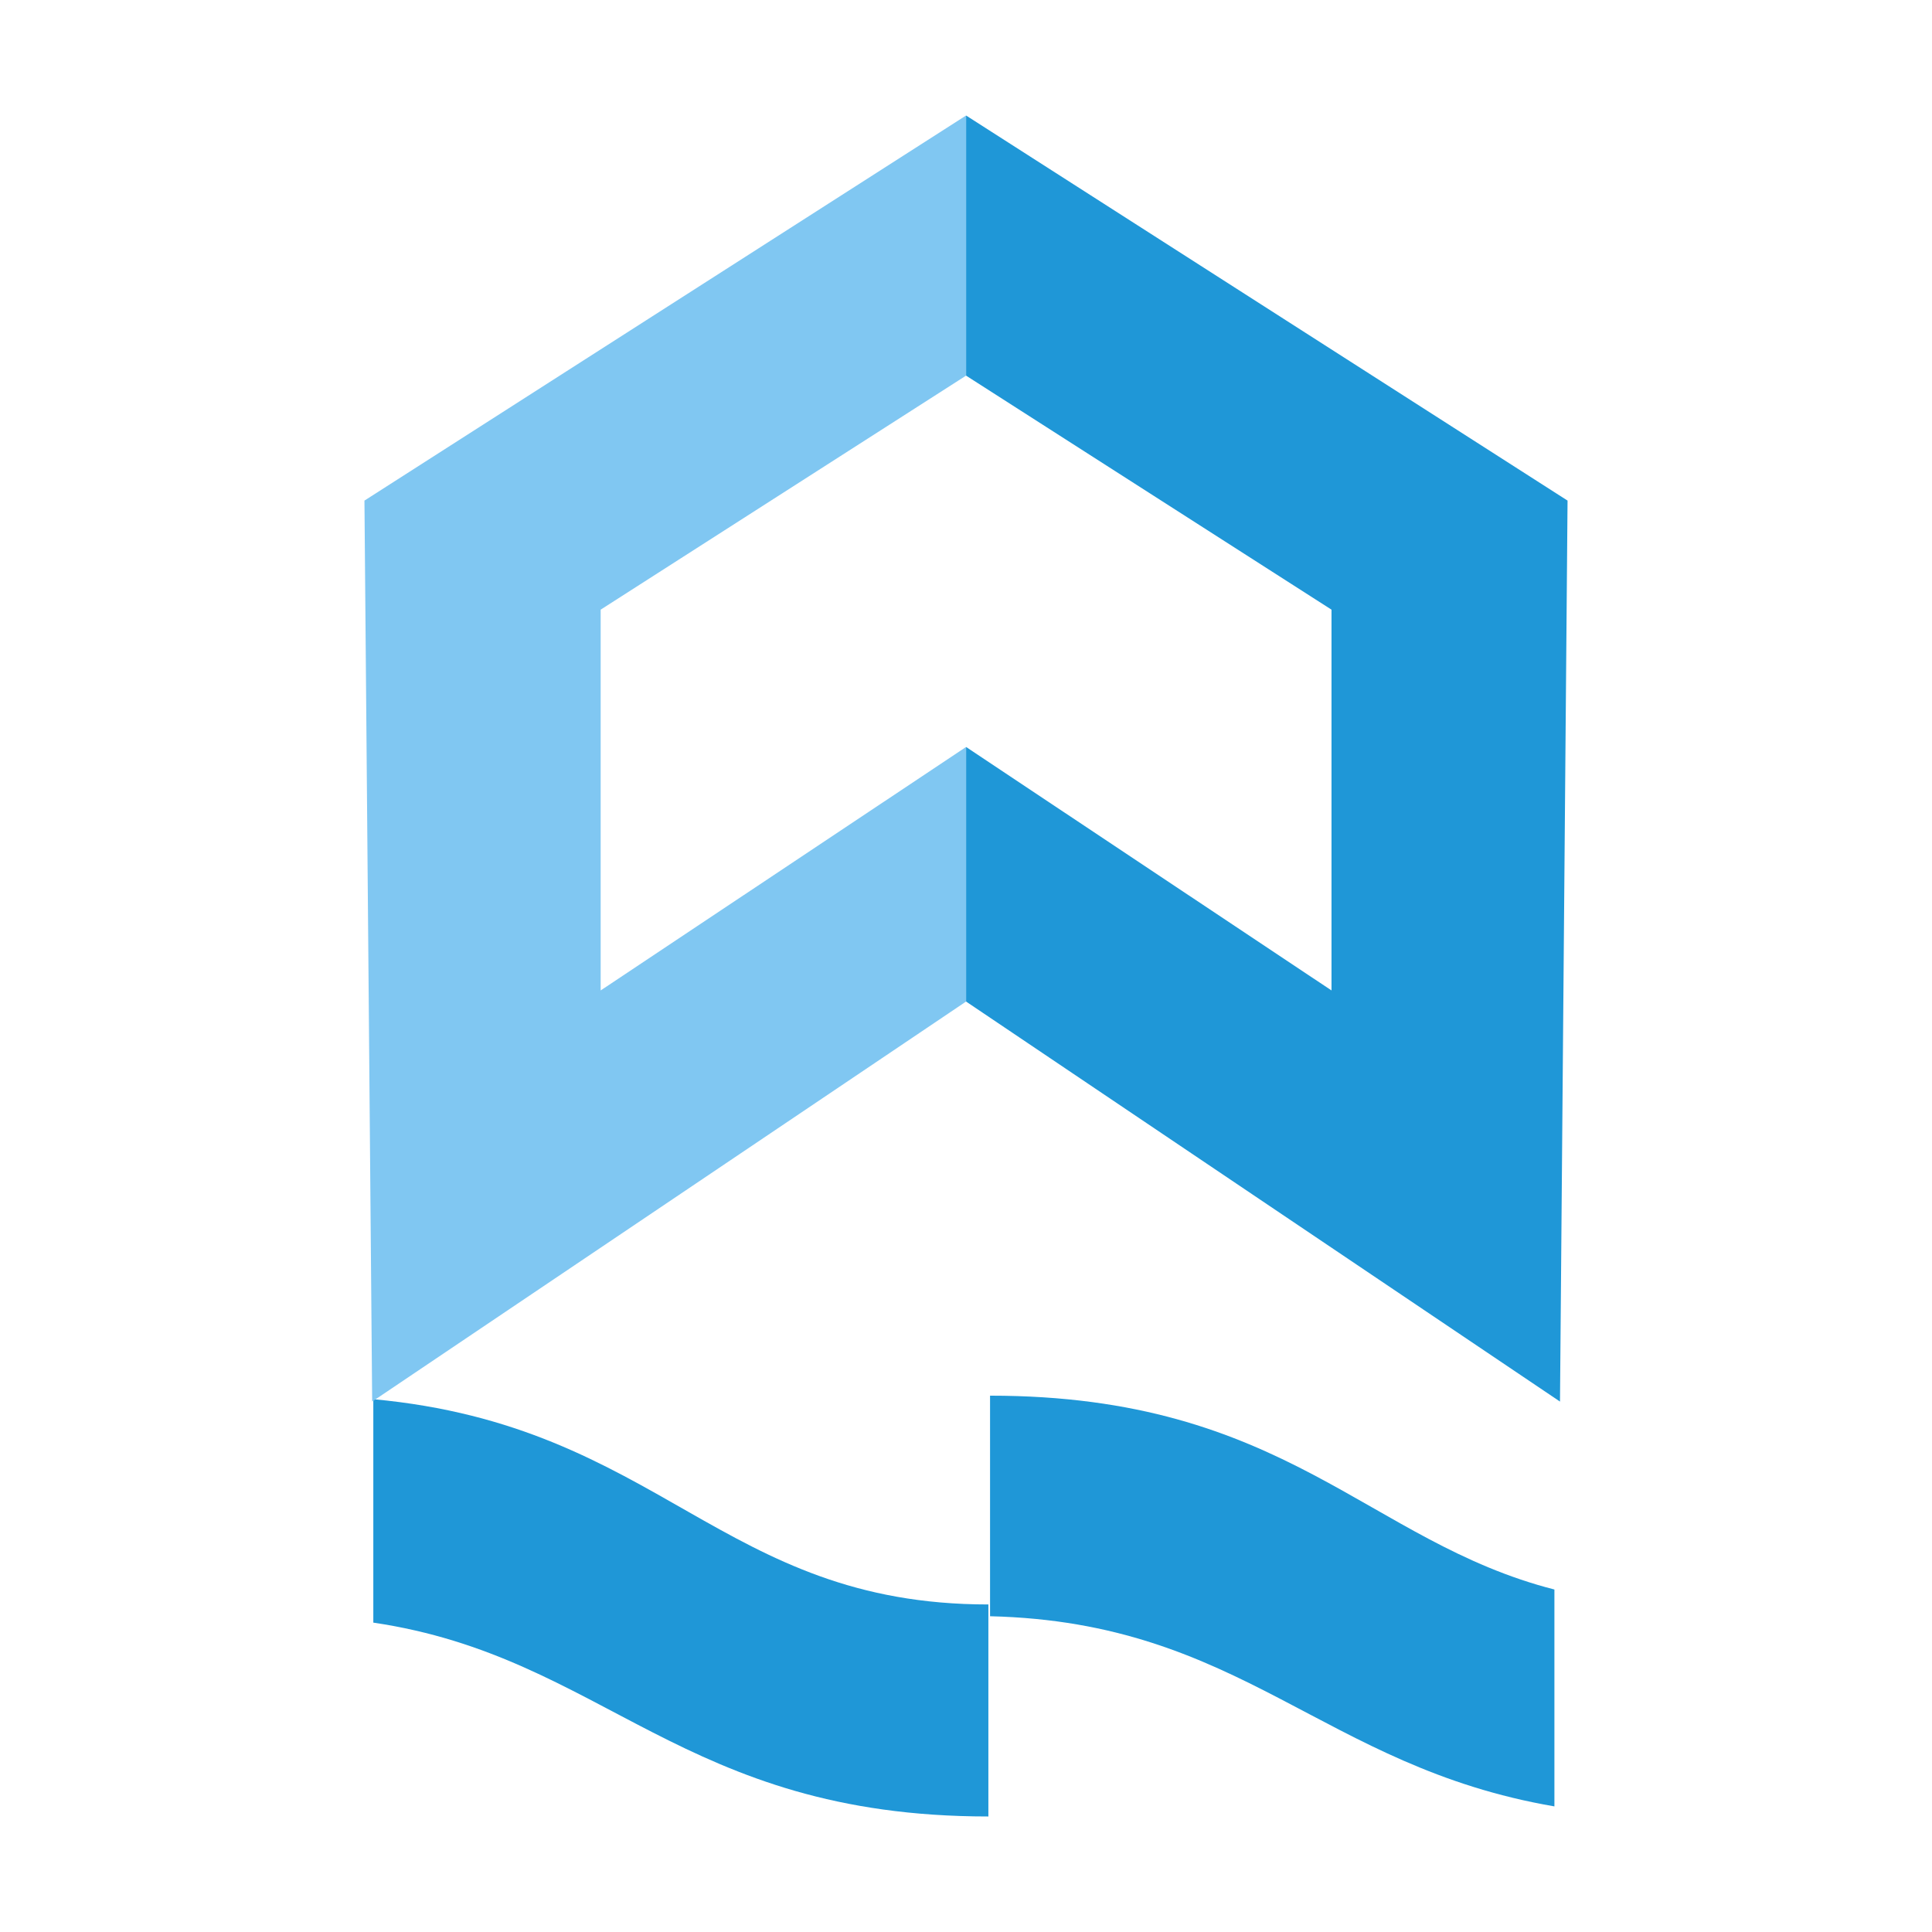
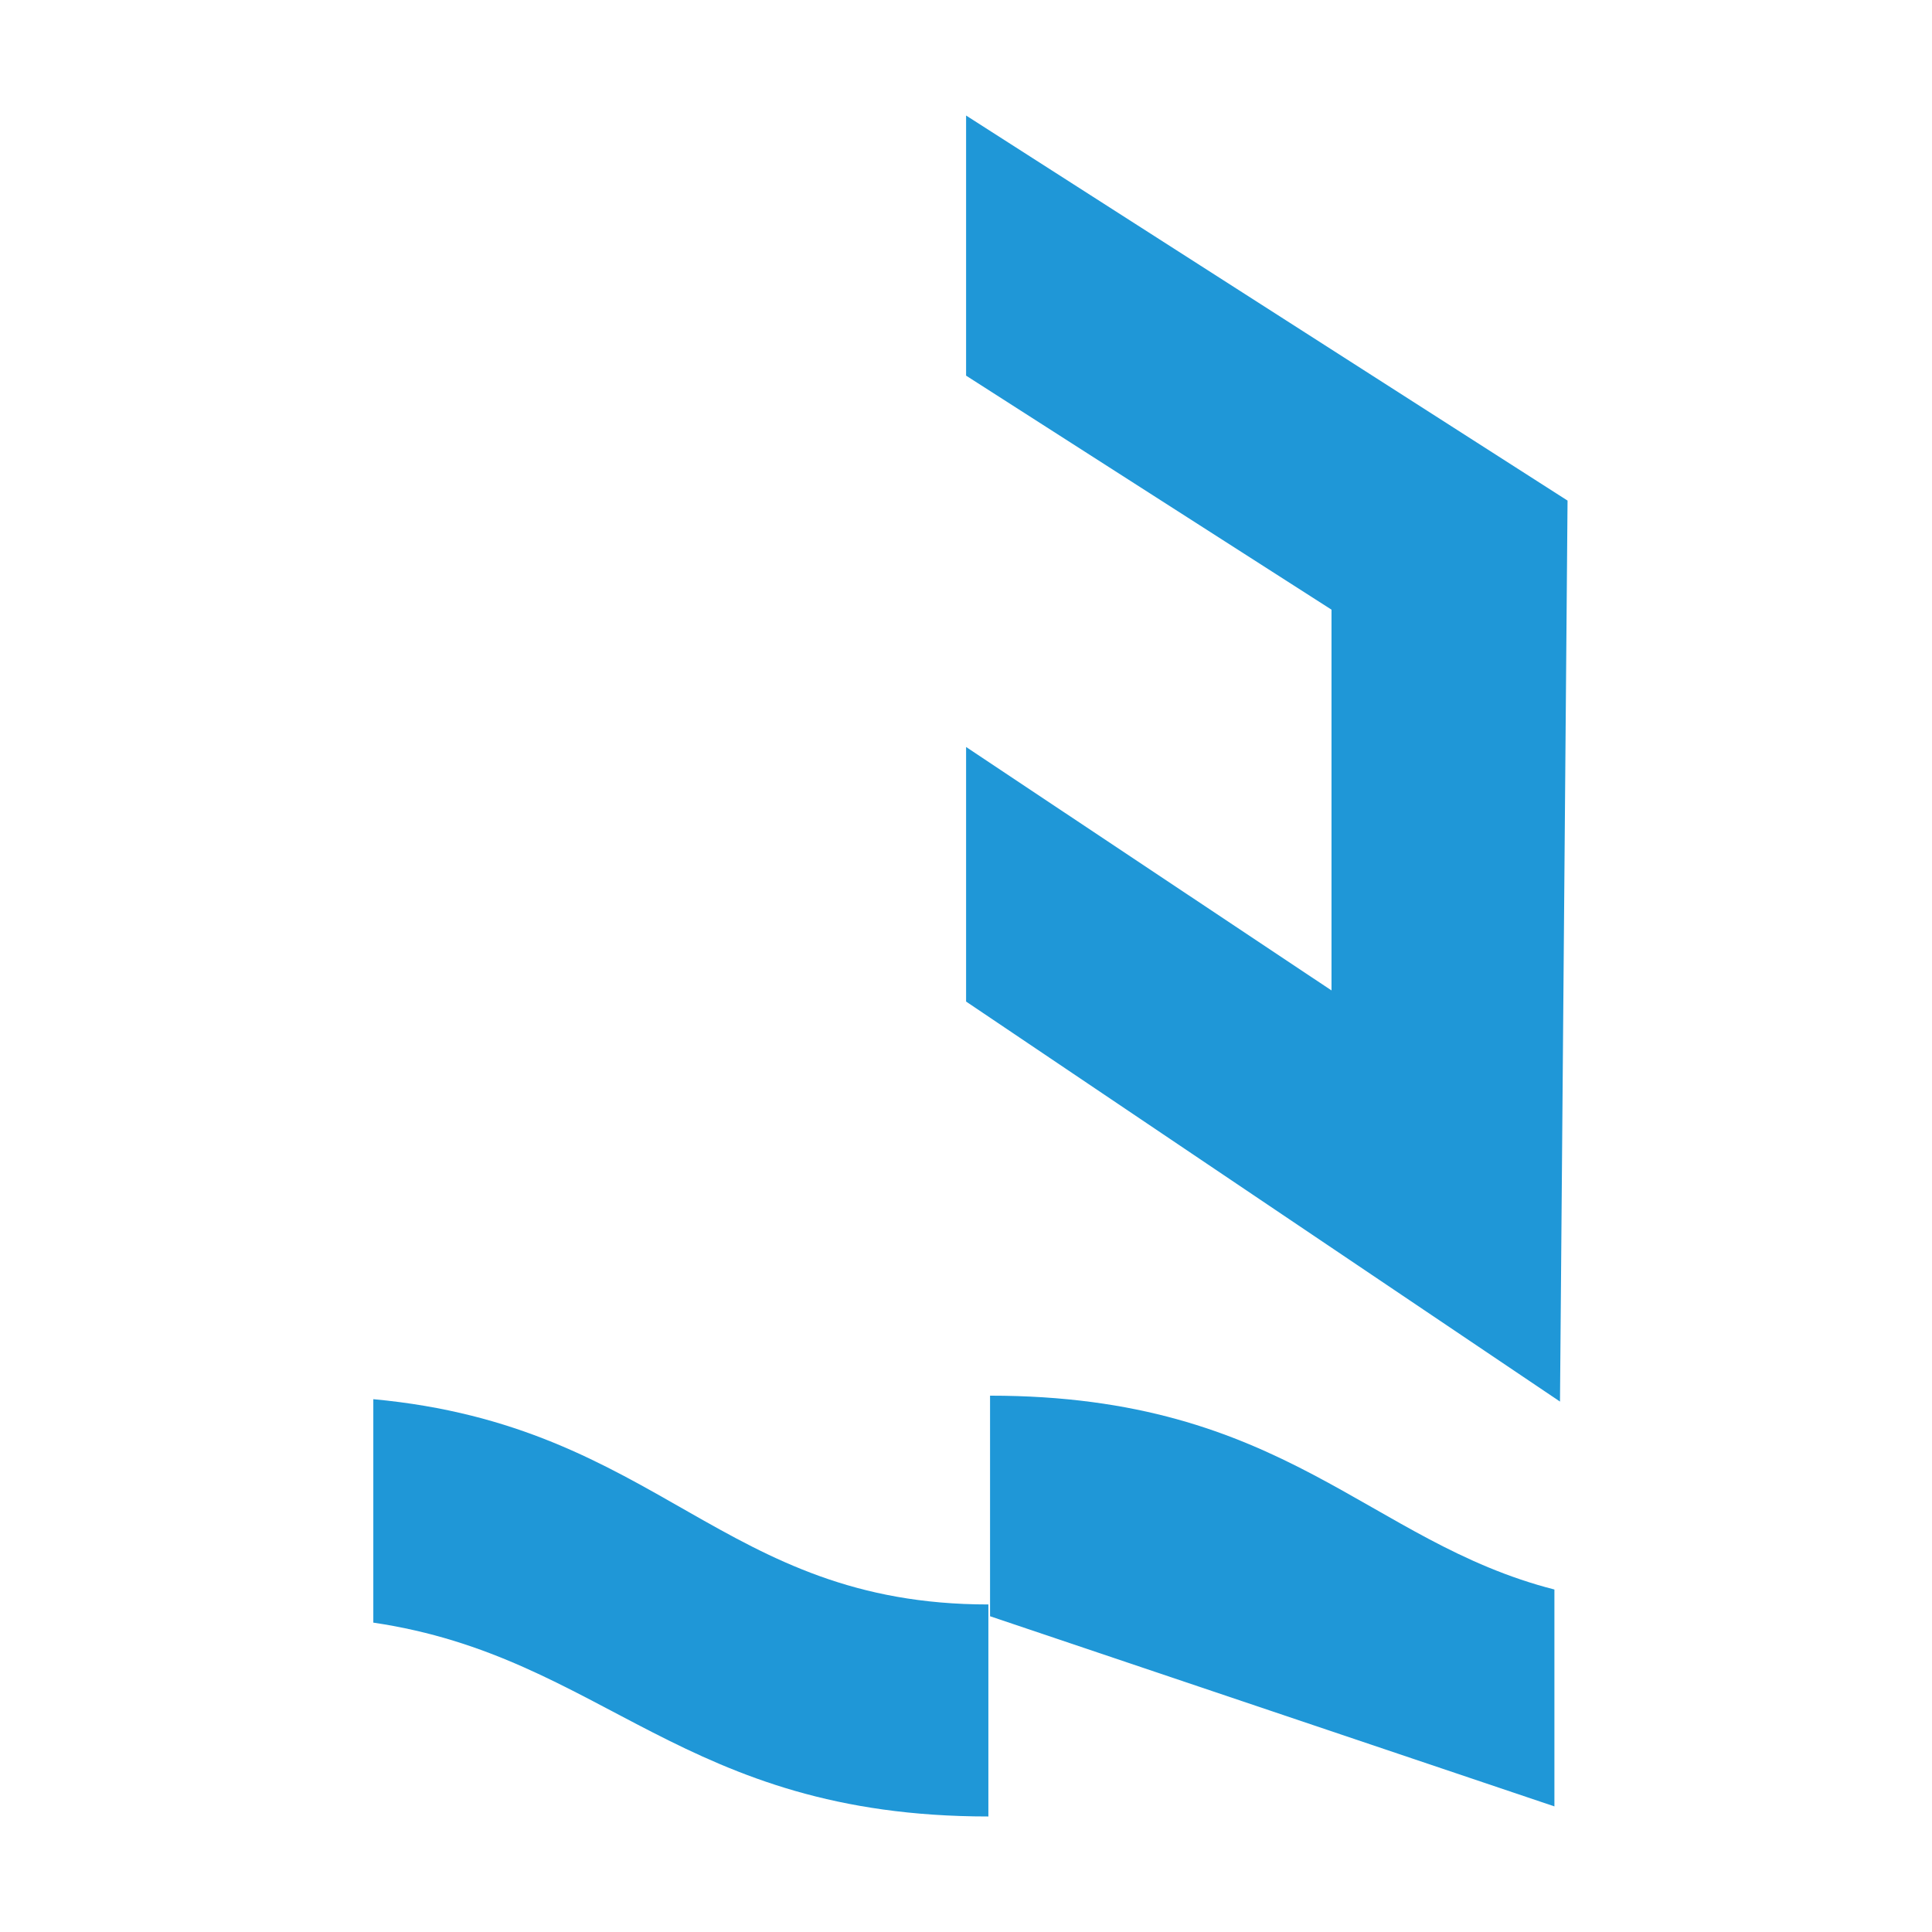
<svg xmlns="http://www.w3.org/2000/svg" data-bbox="1886.38 597.94 6227.23 8804.119" viewBox="0 0 10000 10000" height="100mm" width="100mm" shape-rendering="geometricPrecision" text-rendering="geometricPrecision" image-rendering="optimizeQuality" fill-rule="evenodd" clip-rule="evenodd" data-type="color">
  <g>
    <path d="M1932.28 7242.21c1490.36 137.95 1796.36 1062.47 3183.57 1062.47v1097.38c-1588.7 0-1984.03-826.18-3183.57-1003.36V7242.21z" fill="#1f97d7" data-color="1" />
-     <path d="M5124.49 8365.63V7223.95c1533.55 0 1950.1 754.75 2921.14 1003.37v1122.55c-1205.72-206.79-1612.64-953.27-2921.14-984.24z" fill="#1f97d7" data-color="1" />
-     <path fill="#80c7f2" d="M1886.38 2591.1L5000.24 597.94v1346.37L3109 3155.58v1970.95L5000.24 3866.4v1317.63L1926.35 7254.55l-39.97-4663.45z" data-color="2" />
+     <path d="M5124.49 8365.63V7223.95c1533.55 0 1950.1 754.75 2921.14 1003.37v1122.55z" fill="#1f97d7" data-color="1" />
    <path fill="#1f97d7" d="M8113.61 2591.1L5000.49 597.94v1346.37l1891.36 1211.27v1970.95L5000.49 3866.4v1317.63L8074.5 7254.55l39.11-4663.45z" data-color="1" />
  </g>
</svg>